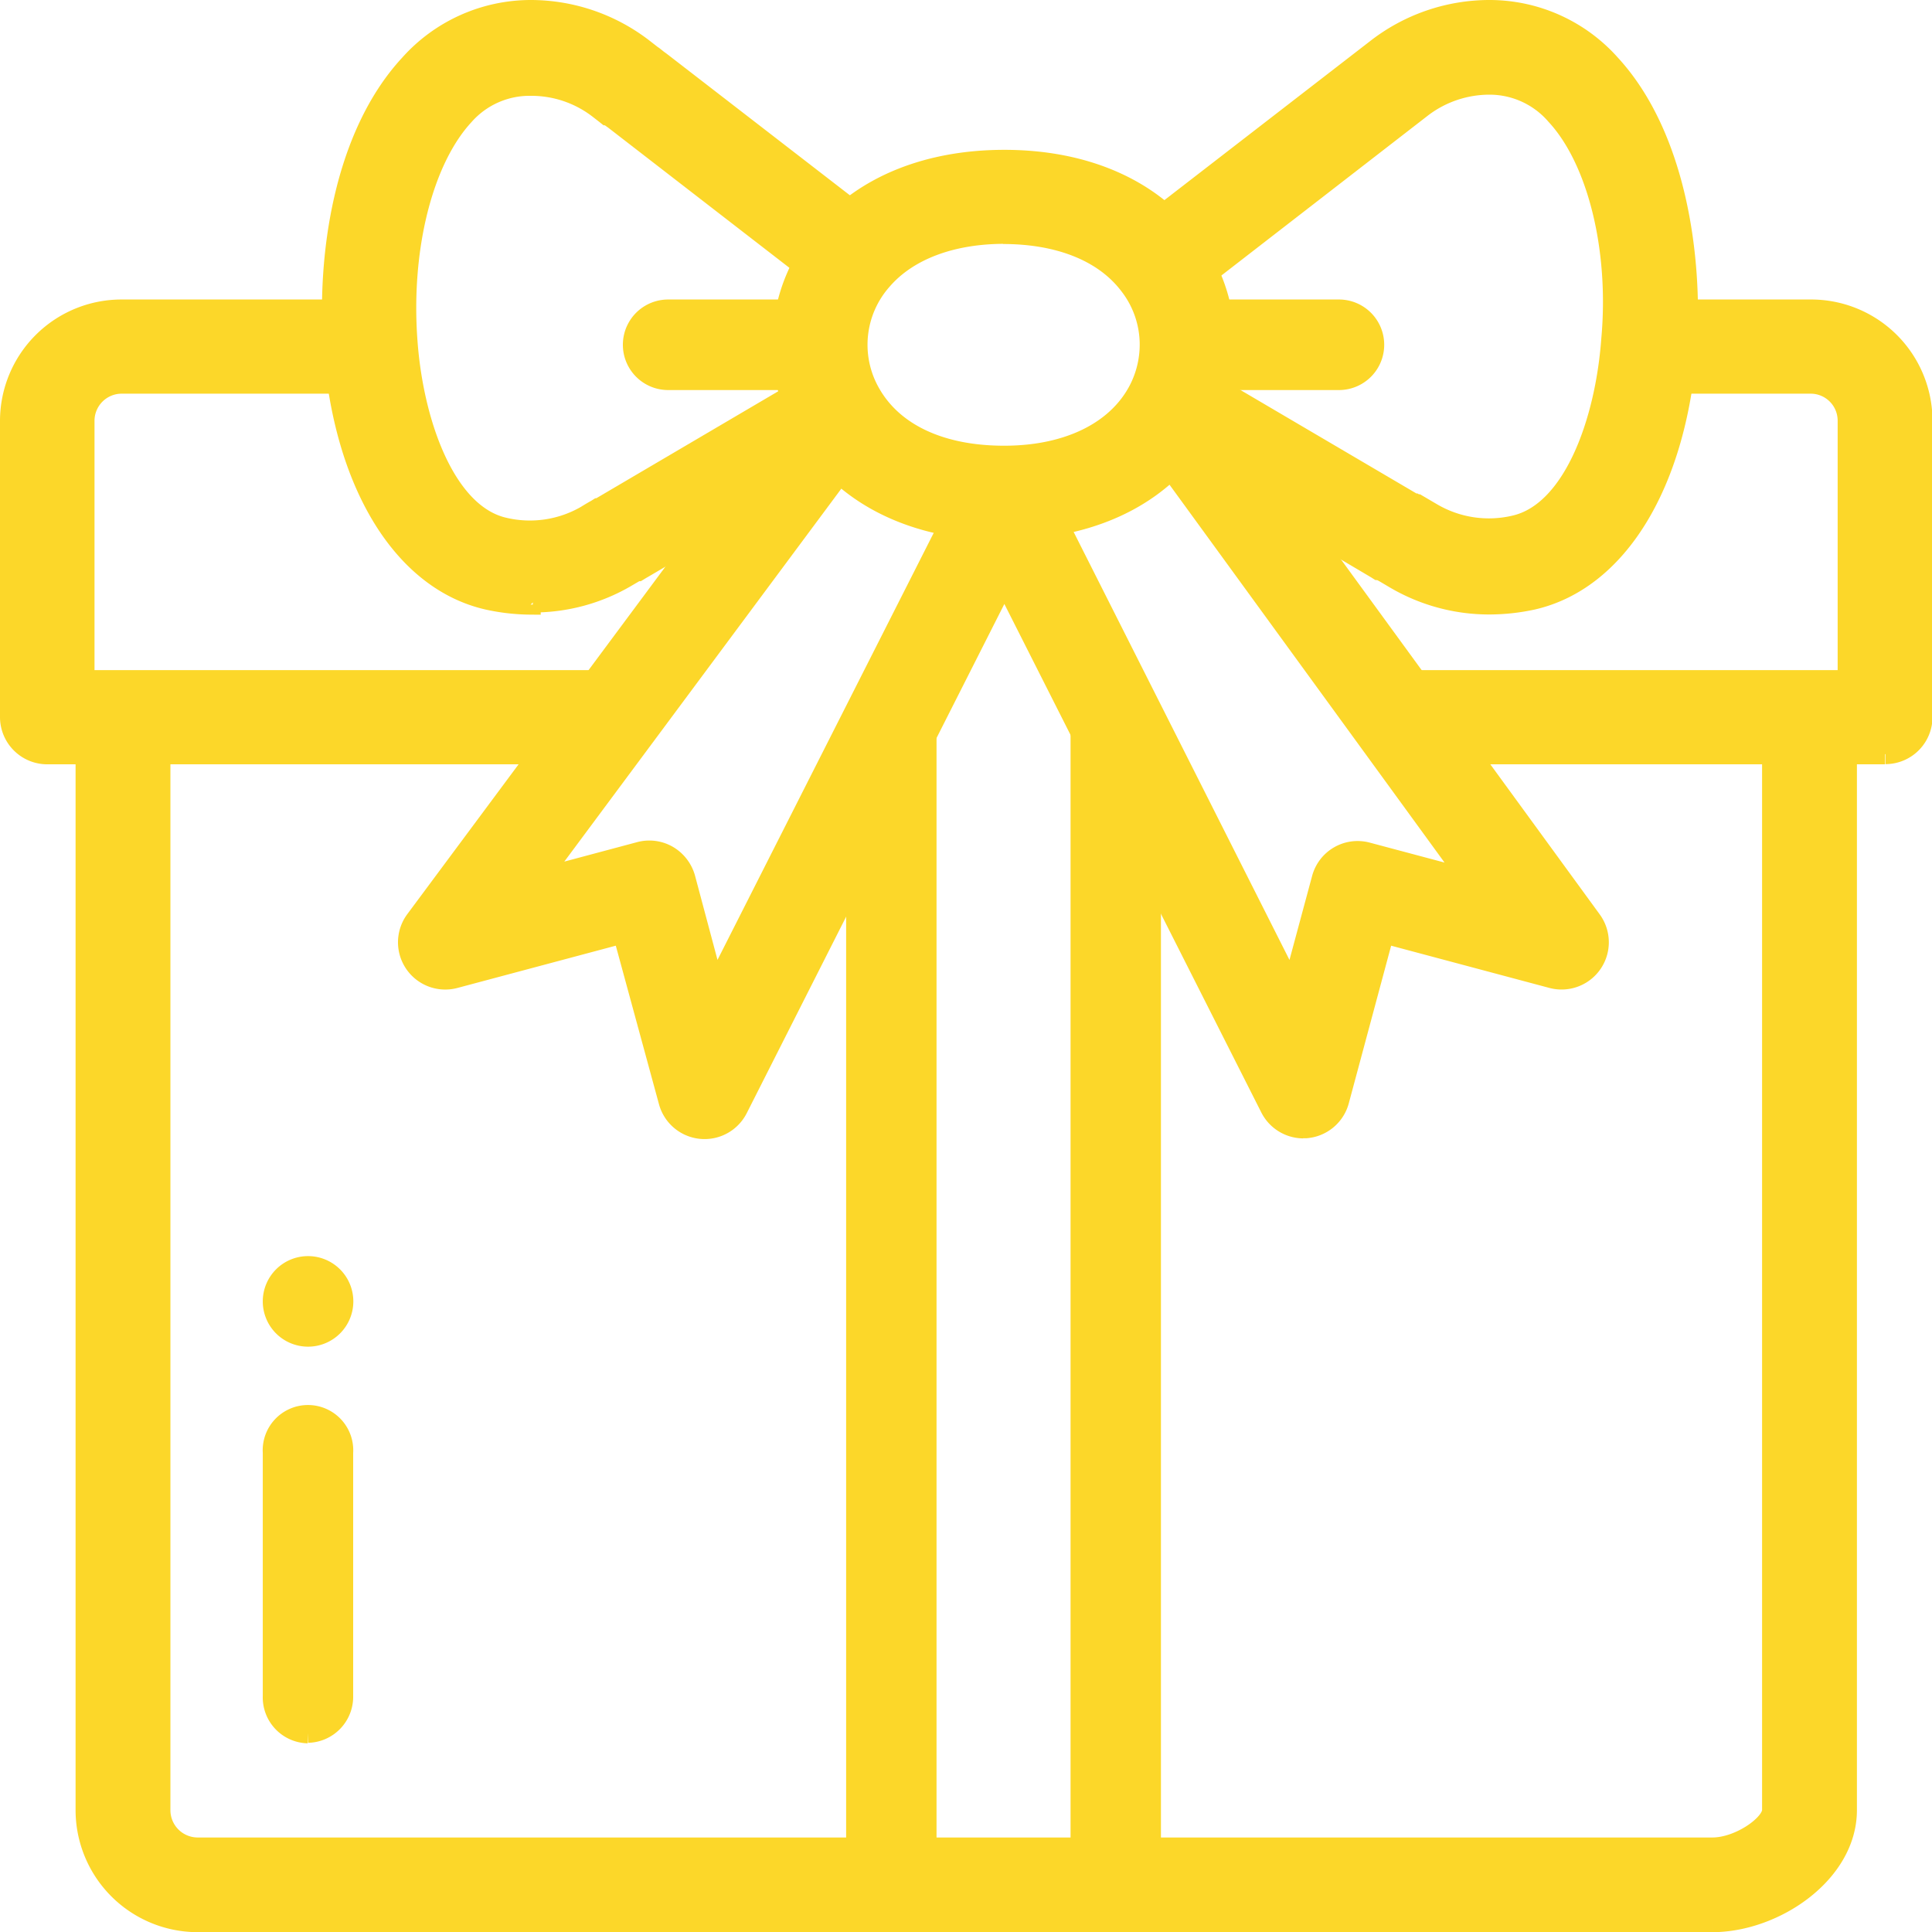
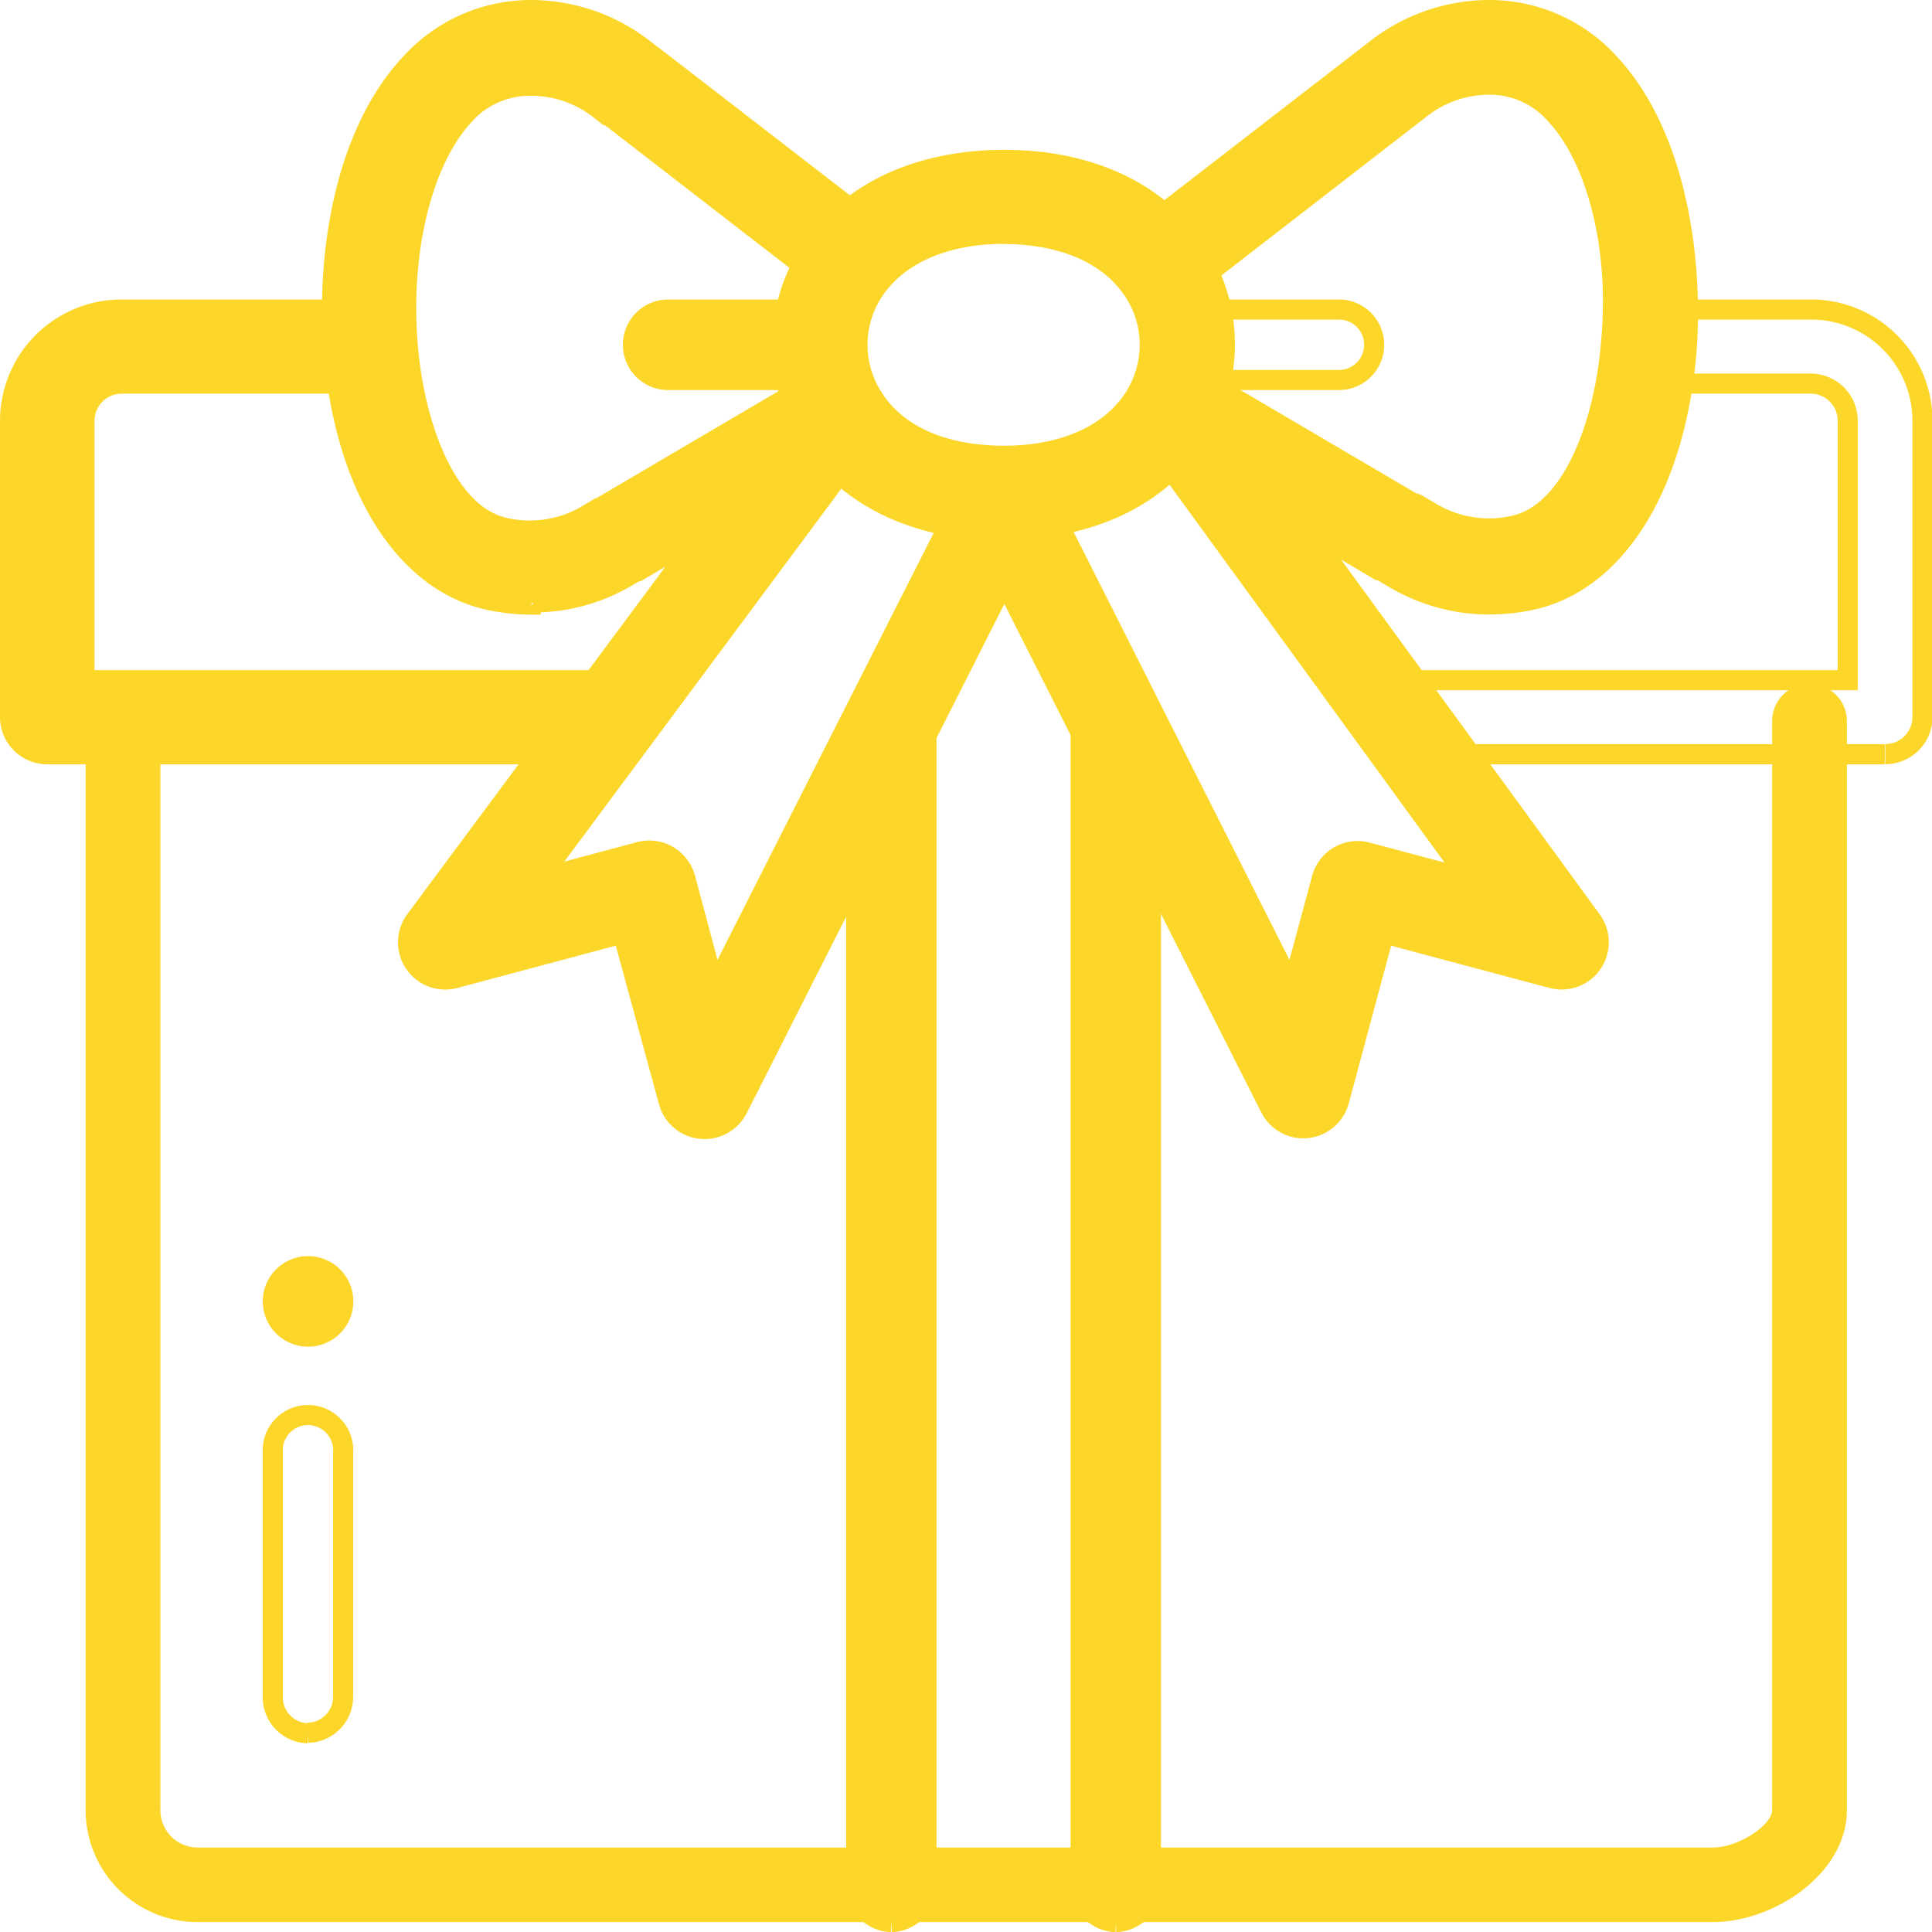
<svg xmlns="http://www.w3.org/2000/svg" id="Layer_1" data-name="Layer 1" viewBox="0 0 117.34 117.35">
  <defs>
    <style>.cls-1{fill:#fcd729;}.cls-2,.cls-3{fill:none;stroke:#fcd729;stroke-miterlimit:10;}.cls-2{stroke-width:1.22px;}.cls-3{stroke-width:1.29px;}</style>
  </defs>
  <title>Artboard 6</title>
  <path class="cls-1" d="M18.7,76.9A2.14,2.14,0,1,1,16.57,79,2.14,2.14,0,0,1,18.7,76.9" />
  <path class="cls-2" d="M18.7,76.9A2.14,2.14,0,1,1,16.57,79,2.14,2.14,0,0,1,18.7,76.9" />
  <path class="cls-1" d="M84.84,34.85a2.14,2.14,0,0,1-1.1-.31l0,0a2.14,2.14,0,0,1,2.2-3.67l0,0a2.14,2.14,0,0,1-1.1,4" />
  <path class="cls-2" d="M84.84,34.85a2.14,2.14,0,0,1-1.1-.31l0,0a2.14,2.14,0,0,1,2.2-3.67l0,0a2.14,2.14,0,0,1-1.1,4" />
  <path class="cls-1" d="M84.84,34.85a2.14,2.14,0,0,1-1.1-.31l0,0a2.14,2.14,0,0,1,2.2-3.67l0,0a2.14,2.14,0,0,1-1.1,4" />
  <path class="cls-3" d="M84.84,34.85a2.14,2.14,0,0,1-1.1-.31l0,0a2.14,2.14,0,0,1,2.2-3.67l0,0a2.14,2.14,0,0,1-1.1,4Z" />
-   <path class="cls-1" d="M114.48,45.81H85.17a2.25,2.25,0,0,1,0-4.5h27.05V25.55A2.25,2.25,0,0,0,110,23.3h-9.58a2.25,2.25,0,0,1,0-4.5H110a6.76,6.76,0,0,1,6.76,6.75v18a2.25,2.25,0,0,1-2.25,2.25" />
  <path class="cls-2" d="M114.48,45.81H85.17a2.25,2.25,0,0,1,0-4.5h27.05V25.55A2.25,2.25,0,0,0,110,23.3h-9.58a2.25,2.25,0,0,1,0-4.5H110a6.76,6.76,0,0,1,6.76,6.75v18a2.25,2.25,0,0,1-2.25,2.25" />
  <path class="cls-1" d="M36.91,45.81h-34A2.26,2.26,0,0,1,.61,43.56v-18A6.77,6.77,0,0,1,7.39,18.8h14.9a2.25,2.25,0,1,1,0,4.5H7.39a2.26,2.26,0,0,0-2.26,2.25V41.31H36.91a2.25,2.25,0,1,1,0,4.5" />
  <path class="cls-2" d="M36.91,45.81h-34A2.26,2.26,0,0,1,.61,43.56v-18A6.77,6.77,0,0,1,7.39,18.8h14.9a2.25,2.25,0,1,1,0,4.5H7.39a2.26,2.26,0,0,0-2.26,2.25V41.31H36.91a2.25,2.25,0,1,1,0,4.5" />
  <path class="cls-1" d="M104,116.74H12a6.81,6.81,0,0,1-6.8-6.8V43.8a2.27,2.27,0,1,1,4.54,0v66.14A2.27,2.27,0,0,0,12,112.21H104c1.65,0,3.63-1.4,3.63-2.27V43.8a2.27,2.27,0,0,1,4.54,0v66.14c0,3.83-4.39,6.8-8.17,6.8" />
-   <path class="cls-2" d="M104,116.74H12a6.81,6.81,0,0,1-6.8-6.8V43.8a2.27,2.27,0,1,1,4.54,0v66.14A2.27,2.27,0,0,0,12,112.21H104c1.65,0,3.63-1.4,3.63-2.27V43.8a2.27,2.27,0,0,1,4.54,0v66.14c0,3.83-4.39,6.8-8.17,6.8" />
-   <path class="cls-1" d="M18.7,105.27A2.18,2.18,0,0,1,16.57,103V88.23a2.14,2.14,0,1,1,4.27,0V103a2.19,2.19,0,0,1-2.14,2.24" />
  <path class="cls-2" d="M18.7,105.27A2.18,2.18,0,0,1,16.57,103V88.23a2.14,2.14,0,1,1,4.27,0V103a2.19,2.19,0,0,1-2.14,2.24" />
  <path class="cls-1" d="M67.77,116.74a2.21,2.21,0,0,1-2.14-2.27V43.86a2.14,2.14,0,1,1,4.27,0v70.61a2.2,2.2,0,0,1-2.13,2.27" />
  <path class="cls-2" d="M67.77,116.74a2.21,2.21,0,0,1-2.14-2.27V43.86a2.14,2.14,0,1,1,4.27,0v70.61a2.2,2.2,0,0,1-2.13,2.27" />
  <path class="cls-1" d="M54.13,116.74A2.21,2.21,0,0,1,52,114.47V43.86a2.14,2.14,0,1,1,4.27,0v70.61a2.2,2.2,0,0,1-2.13,2.27" />
  <path class="cls-2" d="M54.13,116.74A2.21,2.21,0,0,1,52,114.47V43.86a2.14,2.14,0,1,1,4.27,0v70.61a2.2,2.2,0,0,1-2.13,2.27" />
  <path class="cls-1" d="M61,14.2c-3.22,0-5.86,1-7.42,2.8a5.92,5.92,0,0,0-.69,6.93c1.39,2.4,4.24,3.73,8,3.75H61c3.87,0,6.85-1.48,8.16-4a6,6,0,0,0,.67-2.73,5.89,5.89,0,0,0-1.26-3.66c-1.53-2-4.25-3.08-7.65-3.08m-.1,18h0c-5.37,0-9.7-2.21-11.89-6a10.42,10.42,0,0,1,1.18-12.14C52.55,11.25,56.4,9.71,61,9.71c4.83,0,8.81,1.71,11.21,4.82a10.42,10.42,0,0,1,1,11.2c-2.11,4.06-6.53,6.41-12.13,6.44h-.21" />
  <path class="cls-2" d="M61,14.2c-3.22,0-5.86,1-7.42,2.8a5.92,5.92,0,0,0-.69,6.93c1.39,2.4,4.24,3.73,8,3.75H61c3.87,0,6.85-1.48,8.16-4a6,6,0,0,0,.67-2.73,5.89,5.89,0,0,0-1.26-3.66c-1.53-2-4.25-3.08-7.65-3.08m-.1,18h0c-5.37,0-9.7-2.21-11.89-6a10.42,10.42,0,0,1,1.18-12.14C52.55,11.25,56.4,9.71,61,9.71c4.83,0,8.81,1.71,11.21,4.82a10.42,10.42,0,0,1,1,11.2c-2.11,4.06-6.53,6.41-12.13,6.44h-.21" />
  <path class="cls-1" d="M38.68,5.47h0ZM36.8,30.61Zm-4.57,6.11a12.48,12.48,0,0,1-2.63-.3c-5.15-1.19-8.74-7.06-9.35-15.34-.41-5.45.6-12.82,4.63-17.17A9.87,9.87,0,0,1,32.24.61,11.21,11.21,0,0,1,39.14,3l.45.35,0,0,.09.06h0l.29.23.14.1L53,13.7a2.26,2.26,0,0,1-2.76,3.57l-12.93-10,0,0L36.93,7l-.06,0-.1-.08-.4-.31a6.69,6.69,0,0,0-4.13-1.4A5.3,5.3,0,0,0,28.19,7c-2.51,2.71-3.87,8.11-3.44,13.77.37,5,2.33,10.46,5.86,11.27a6.82,6.82,0,0,0,5-.74s.3-.19.61-.36l0,0,.11-.07,0,0,.06,0,.07-.05.13-.07,0,0h0l12.77-7.51L51.83,27l-12.76,7.5h0l0,0-.14.08,0,0-.18.11,0,0h0l-.09,0-.58.34a11.2,11.2,0,0,1-5.72,1.56" />
  <path class="cls-2" d="M38.68,5.47h0ZM36.8,30.61Zm-4.57,6.11a12.48,12.48,0,0,1-2.63-.3c-5.15-1.19-8.74-7.06-9.35-15.34-.41-5.45.6-12.82,4.63-17.17A9.87,9.87,0,0,1,32.24.61,11.21,11.21,0,0,1,39.14,3l.45.35,0,0,.09.06h0l.29.23.14.1L53,13.7a2.26,2.26,0,0,1-2.76,3.57l-12.93-10,0,0L36.93,7l-.06,0-.1-.08-.4-.31a6.69,6.69,0,0,0-4.13-1.4A5.3,5.3,0,0,0,28.19,7c-2.51,2.71-3.87,8.11-3.44,13.77.37,5,2.33,10.46,5.86,11.27a6.82,6.82,0,0,0,5-.74s.3-.19.61-.36l0,0,.11-.07,0,0,.06,0,.07-.05.13-.07,0,0h0l12.77-7.51L51.83,27l-12.76,7.5h0l0,0-.14.08,0,0-.18.11,0,0h0l-.09,0-.58.34a11.2,11.2,0,0,1-5.72,1.56" />
  <path class="cls-1" d="M90.47,36.71a11.28,11.28,0,0,1-5.72-1.54l-.93-.55-.06,0-.05,0,0,0,0,0h0l-.11-.07L70.26,26.65a2.26,2.26,0,0,1,2.28-3.9l13.32,7.83,0,0,.06,0,.08.05.08,0,.92.54a6.82,6.82,0,0,0,5,.74c3.53-.81,5.49-6.25,5.86-11.27C98.37,15.09,97,9.69,94.51,7a5.32,5.32,0,0,0-4.05-1.86,6.76,6.76,0,0,0-4.14,1.42L72,17.65a2.26,2.26,0,0,1-2.76-3.58L83.56,3A11.19,11.19,0,0,1,90.46.61a9.83,9.83,0,0,1,7.35,3.3c4,4.35,5,11.72,4.64,17.17-.62,8.28-4.19,14.15-9.35,15.34a12.46,12.46,0,0,1-2.63.29" />
  <path class="cls-2" d="M90.47,36.71a11.28,11.28,0,0,1-5.72-1.54l-.93-.55-.06,0-.05,0,0,0,0,0h0l-.11-.07L70.26,26.65a2.26,2.26,0,0,1,2.28-3.9l13.32,7.83,0,0,.06,0,.08.05.08,0,.92.54a6.82,6.82,0,0,0,5,.74c3.53-.81,5.49-6.25,5.86-11.27C98.37,15.09,97,9.69,94.51,7a5.32,5.32,0,0,0-4.05-1.86,6.76,6.76,0,0,0-4.14,1.42L72,17.65a2.26,2.26,0,0,1-2.76-3.58L83.56,3A11.19,11.19,0,0,1,90.46.61a9.83,9.83,0,0,1,7.35,3.3c4,4.35,5,11.72,4.64,17.17-.62,8.28-4.19,14.15-9.35,15.34a12.46,12.46,0,0,1-2.63.29" />
  <path class="cls-1" d="M79.15,68.53a2.26,2.26,0,0,1-2-1.24L61,35.33l-16.19,32a2.26,2.26,0,0,1-4.2-.43L37.83,56.69,27.64,59.41a2.26,2.26,0,0,1-2.41-3.53L49,23.88a2.27,2.27,0,0,1,3.64,2.7L32.74,53.37l6.1-1.63a2.25,2.25,0,0,1,1.72.22,2.31,2.31,0,0,1,1.06,1.37L43.4,60,58.59,30a2.22,2.22,0,0,1,.32-1,2.29,2.29,0,0,1,1.93-1.08h.21A2.29,2.29,0,0,1,63,28.94a2.36,2.36,0,0,1,.33,1L78.49,60l1.79-6.64a2.25,2.25,0,0,1,2.77-1.59l6.19,1.65L69.42,26.19a2.26,2.26,0,0,1,3.66-2.65L96.67,55.9a2.26,2.26,0,0,1-2.42,3.51L84.06,56.69,81.33,66.85a2.26,2.26,0,0,1-2,1.67h-.23" />
  <path class="cls-2" d="M79.15,68.53a2.26,2.26,0,0,1-2-1.24L61,35.33l-16.19,32a2.26,2.26,0,0,1-4.2-.43L37.83,56.69,27.64,59.41a2.26,2.26,0,0,1-2.41-3.53L49,23.88a2.27,2.27,0,0,1,3.64,2.7L32.74,53.37l6.1-1.63a2.25,2.25,0,0,1,1.72.22,2.31,2.31,0,0,1,1.06,1.37L43.4,60,58.59,30a2.22,2.22,0,0,1,.32-1,2.29,2.29,0,0,1,1.93-1.08h.21A2.29,2.29,0,0,1,63,28.94a2.36,2.36,0,0,1,.33,1L78.49,60l1.79-6.64a2.25,2.25,0,0,1,2.77-1.59l6.19,1.65L69.42,26.19a2.26,2.26,0,0,1,3.66-2.65L96.67,55.9a2.26,2.26,0,0,1-2.42,3.51L84.06,56.69,81.33,66.85a2.26,2.26,0,0,1-2,1.67h-.23" />
  <path class="cls-1" d="M49.58,23.08h-9a2.14,2.14,0,1,1,0-4.28h9a2.14,2.14,0,1,1,0,4.28" />
  <path class="cls-2" d="M49.58,23.08h-9a2.14,2.14,0,1,1,0-4.28h9a2.14,2.14,0,1,1,0,4.28" />
-   <path class="cls-1" d="M81.32,23.08h-9a2.14,2.14,0,1,1,0-4.28h9a2.14,2.14,0,1,1,0,4.28" />
  <path class="cls-2" d="M81.32,23.08h-9a2.14,2.14,0,1,1,0-4.28h9a2.14,2.14,0,1,1,0,4.28" />
</svg>